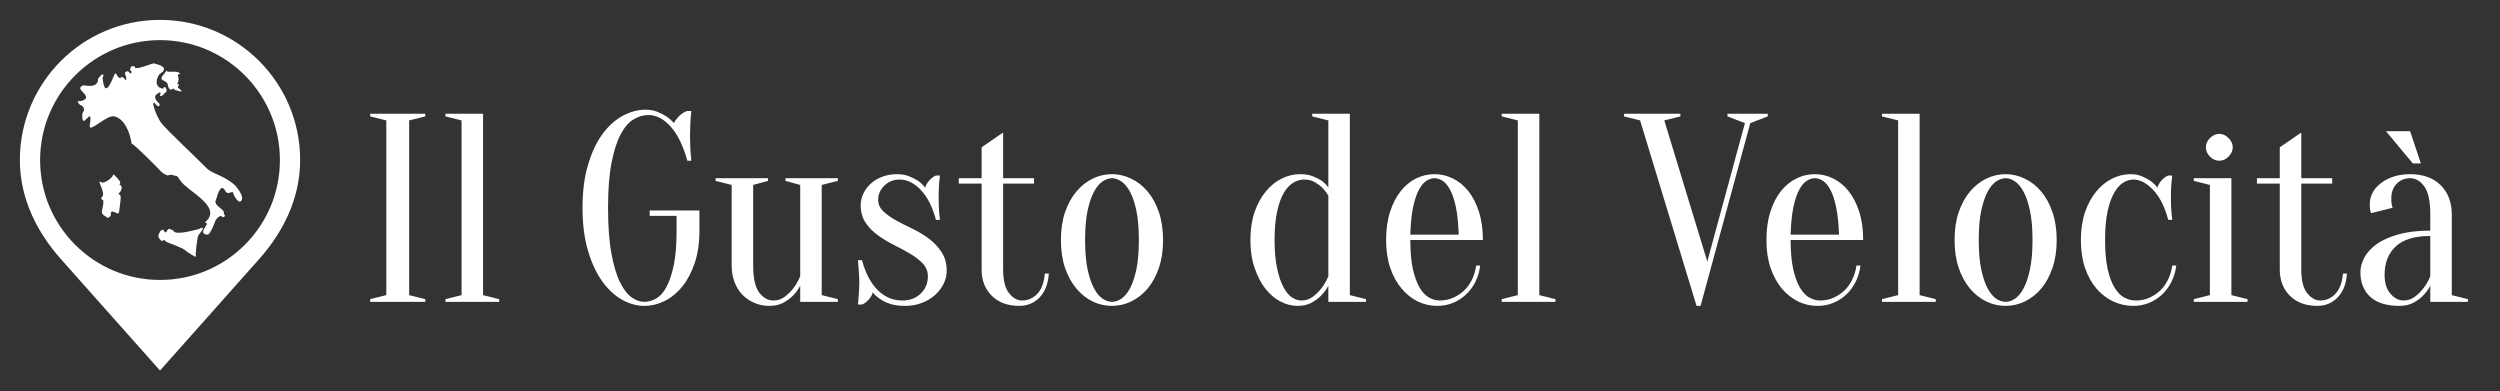
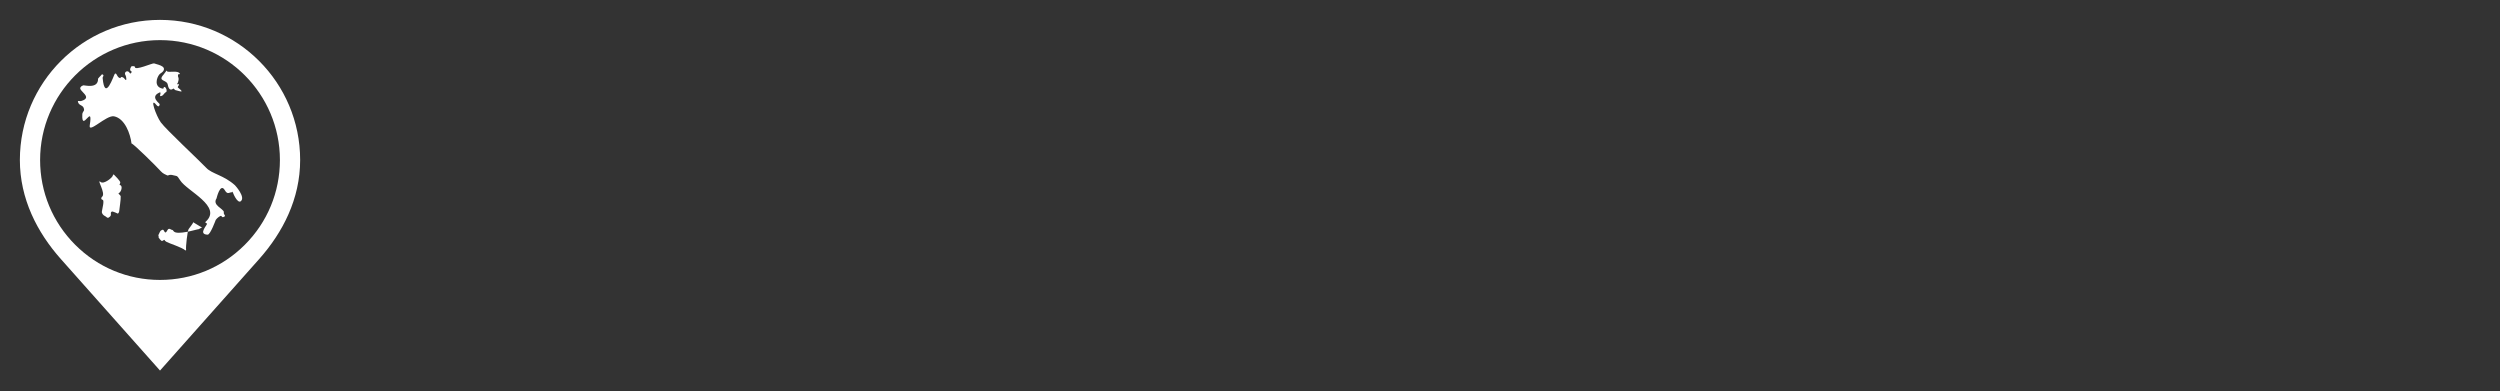
<svg xmlns="http://www.w3.org/2000/svg" version="1.1" tabindex="0" id="logo" viewBox="0 0 377 59">
  <rect x="0" y="0" width="377" height="59" fill="#333333" stroke="none" />
  <g transform="translate(3,3) scale(0.529,0.529)" style="color: rgb(255, 255, 255);">
    <g>
      <g transform="translate(-16.057, -6.022) scale(1.12)">
        <g>
          <path d="M50,5.375c-19.701,0-35.669,15.97-35.669,35.669c0,9.849,4.38,18.4,10.448,25.222L50,94.626l25.222-28.359   c6.065-6.823,10.447-15.373,10.447-25.223C85.669,21.344,69.699,5.375,50,5.375z M71.579,62.624   C65.815,68.388,58.151,71.563,50,71.563c-8.153,0-15.817-3.175-21.581-8.938c-5.764-5.767-8.938-13.429-8.938-21.581   c0-16.829,13.691-30.519,30.52-30.519c16.827,0,30.518,13.69,30.518,30.519C80.518,49.194,77.344,56.859,71.579,62.624z" fill="#ffffff" />
          <path d="M51.973,21.862c0.305,1.84,1.205,1.147,1.405,1.007c0.136-0.094,0.357,0.342,0.519,0.378   c1.054,0.233,2.59,0.91,0.716-0.615c-0.32-0.262,0.315-0.486,0.156-0.874c-0.104-0.257-0.218,0.055-0.447,0.026   c-0.064-0.008,0.184-0.323,0.204-0.383c0.517-1.474-0.094-1.293,0.074-2.042c0.093-0.417,0.714,0.084,0.389-0.386   c-0.477-0.688-2.253-0.27-3.063-0.426c-0.182-0.035-0.132-0.364-0.302-0.208c-0.037,0.034-0.598,0.821-0.732,0.972   C49.31,21.073,51.756,20.545,51.973,21.862z" fill="#ffffff" />
          <path d="M39.848,47.432c-0.331-0.085,0.046-0.355,0.039-0.7c-0.008-0.359-1.46-1.853-1.552-1.909   c-0.228-0.14-0.304-0.156-0.308,0.064c-0.012,0.576-2.325,2.41-3.118,1.76c-1.247-1.021,1.413,2.919,0.343,3.751   c-0.28,0.218-0.297,0.673,0.135,0.773c0.523,0.123-0.093,2.255-0.183,2.973c-0.073,0.575,0.456,1.02,0.792,1.164   c0.383,0.165,0.562,0.606,0.938,0.381c1.098-0.655,0.135-1.099,0.805-1.526c0.196-0.125,1.516,0.528,1.525,0.524   c0.275-0.128,0.374-0.618,0.383-0.881c0.009-0.285,0.429-2.921,0.346-3.556c-0.033-0.247-0.722-0.671-0.529-0.751   C40.151,49.214,40.582,47.619,39.848,47.432z" fill="#ffffff" />
          <path d="M61.798,43.059c-1.877-1.975-10.254-9.763-11.593-11.602c-1.221-1.675-2.957-6.682-1.142-4.456   c0.688,0.844,0.829,0.038,0.855-0.166c0.027-0.208-2.452-1.764-0.246-2.878c0.167-0.085,0.385-0.24,0.446-0.037   c0.067,0.225-0.231,0.879-0.029,0.868c0.794-0.043,0.795-0.685,1.458-1.052c0.322-0.179,0.062-1.118-0.324-1.259   c-0.527-0.194-0.041,0.509-0.63,0.381c-2.154-0.464-1.476-2.745-0.752-3.608c0.242-0.288,0.736-0.47,0.986-0.85   c0.896-1.369-1.819-1.704-2.334-1.954c-0.318-0.155-4.939,1.956-4.878,0.916c0.016-0.28-0.86-0.28-0.972-0.074   c-0.786,1.444,0.575,0.911,0.008,1.587c-0.381,0.455-0.271-0.246-0.857-0.397c-0.455-0.117-0.974,0.396-0.576,0.98   c0.175,0.259,0.393,1.671-0.074,1.096c-0.554-0.682-0.649-0.609-1.121-0.624c-0.083-0.001,0.045,0.243-0.04,0.25   c-0.955,0.085-0.98-1.598-1.501-1.058c-0.242,0.251-2.519,7.409-3.089,1.01c-0.025-0.279,0.419-0.55,0.098-0.801   c-0.302-0.237-0.352,0.001-0.529,0.191c-0.076,0.082-0.737,0.736-0.735,0.809c0.094,2.696-3.529,1.629-3.713,1.693   c-0.272,0.094-0.509,0.154-0.761,0.521c-0.625,0.909,3.411,2.535,0.145,3.493c-0.3,0.088-0.859-0.207-0.795,0.146   c0.209,1.157,1.458,0.714,1.567,2.017c0.038,0.452-0.417,0.517-0.45,1.264c-0.205,4.797,2.845-3.189,1.89,2.775   c-0.345,2.156,4.273-2.704,6.185-2.324c2.767,0.55,4.15,4.462,4.451,6.918c0.482,0.012,6.5,5.997,7.467,7.078   c0.536,0.598,1.155,0.821,1.592,1.027c0.363,0.172,0.456-0.357,1.679,0.008c0.816,0.243,0.76-0.145,1.639,1.253   c1.745,2.774,10.847,6.645,6.487,10.554c-0.186,0.166-0.033,0.271,0.328,0.45c0.342,0.168-2.468,2.758,0.19,2.838   c0.68,0.021,2.052-3.748,2.052-3.748c0.335-0.515,1.22-1.165,1.4-1.017c0.277,0.228,0.257,0.375,0.485,0.3   c0.408-0.133,0.608-0.26,0.379-0.542c-0.34-0.415-0.164-0.66-0.201-0.8c-0.238-0.886-2.987-1.701-1.859-3.424   c0.01-0.015,0.943-4.126,2.113-2.074c0.752,1.318,1.226,0.396,1.867,0.522c0.07,0.014,0.124-0.174,0.138-0.234   c-0.057,0.29,1.205,3.17,2.043,2.515c1.308-1.024-1.378-3.989-1.467-4.07C66.25,44.909,63.241,44.579,61.798,43.059z" fill="#ffffff" />
-           <path d="M60.576,58.311c-0.355,0.026-0.649,0.436-1.079,0.396c-0.146-0.014-5.197,1.565-6.018,0.468   c-0.428-0.575-0.193-0.145-0.763-0.495c-0.301-0.186-0.61-0.201-0.791,0.154c-0.813,1.611-0.764-0.327-1.345-0.021   c-0.535,0.283-0.391,0.053-1.021,1.393c-0.051,0.109,0.167,0.129,0.157,0.224c-0.026,0.237-0.248,0.01-0.15,0.188   c0.24,0.435,0.436,0.699,0.875,1.029c0.136,0.102,0.616-0.387,0.711-0.264c0.212,0.272-0.001,0.193,0.484,0.482   c0.646,0.386,3.923,1.383,4.811,2.176c0.845,0.756,2.344,1.517,2.487,1.597c0.063,0.034,0.206-0.018,0.194-0.087   c-0.134-0.763,0.346-4.849,0.637-5.322c0.282-0.459,1.296-1.615,1.142-1.767C60.683,58.241,60.851,58.29,60.576,58.311z" fill="#ffffff" />
+           <path d="M60.576,58.311c-0.355,0.026-0.649,0.436-1.079,0.396c-0.146-0.014-5.197,1.565-6.018,0.468   c-0.428-0.575-0.193-0.145-0.763-0.495c-0.301-0.186-0.61-0.201-0.791,0.154c-0.813,1.611-0.764-0.327-1.345-0.021   c-0.535,0.283-0.391,0.053-1.021,1.393c-0.051,0.109,0.167,0.129,0.157,0.224c-0.026,0.237-0.248,0.01-0.15,0.188   c0.24,0.435,0.436,0.699,0.875,1.029c0.136,0.102,0.616-0.387,0.711-0.264c0.212,0.272-0.001,0.193,0.484,0.482   c0.646,0.386,3.923,1.383,4.811,2.176c0.063,0.034,0.206-0.018,0.194-0.087   c-0.134-0.763,0.346-4.849,0.637-5.322c0.282-0.459,1.296-1.615,1.142-1.767C60.683,58.241,60.851,58.29,60.576,58.311z" fill="#ffffff" />
        </g>
      </g>
    </g>
  </g>
  <g transform="translate(54,9) scale(1.351,1.351)" style="color: rgb(255, 255, 255);">
    <g opacity="1" fill="#ffffff" style="font-size: 30px; font-family: &quot;Oranienbaum&quot;, &quot;Source Sans 3&quot;, &quot;Roboto&quot;; font-style: normal; font-weight: bold">
-       <path d="M5.7 26.28L7.5 26.73L7.5 27.03L1.35 27.03L1.35 26.73L3.15 26.28L3.15 6.78L1.35 6.33L1.35 6.03L7.5 6.03L7.5 6.33L5.7 6.78ZM11.55 26.28L11.55 6.78L9.75 6.33L9.75 6.03L13.95 6.03L13.95 26.28L15.75 26.73L15.75 27.03L9.75 27.03L9.75 26.73ZM35.55 17.43L32.55 17.43L32.55 16.83L38.1 16.83L38.1 19.08Q38.1 21.12 37.58 22.68Q37.05 24.24 36.2 25.31Q35.34 26.37 34.23 26.93Q33.12 27.48 31.95 27.48Q30.72 27.48 29.49 26.81Q28.26 26.13 27.27 24.77Q26.28 23.4 25.67 21.35Q25.05 19.29 25.05 16.53Q25.05 13.77 25.67 11.72Q26.28 9.66 27.28 8.3Q28.29 6.93 29.55 6.26Q30.81 5.58 32.1 5.58Q32.82 5.58 33.41 5.82Q33.99 6.06 34.41 6.33Q34.89 6.66 35.25 7.08Q35.49 6.63 35.89 6.24Q36.3 5.85 36.75 5.73L37.2 5.73Q37.14 6.18 37.11 6.63Q37.08 7.05 37.07 7.52Q37.05 7.98 37.05 8.43Q37.05 8.94 37.07 9.44Q37.08 9.93 37.11 10.35Q37.14 10.83 37.2 11.28L36.75 11.28Q36.06 8.79 34.91 7.49Q33.75 6.18 32.4 6.18Q31.56 6.18 30.75 6.66Q29.94 7.14 29.31 8.33Q28.68 9.51 28.29 11.51Q27.9 13.5 27.9 16.53Q27.9 19.62 28.28 21.65Q28.65 23.67 29.25 24.87Q29.85 26.07 30.56 26.55Q31.26 27.03 31.95 27.03Q32.61 27.03 33.27 26.66Q33.93 26.28 34.42 25.37Q34.92 24.45 35.24 22.92Q35.55 21.39 35.55 19.08ZM51.75 13.98L51.75 26.28L53.55 26.73L53.55 27.03L49.35 27.03L49.35 25.23Q49.02 25.86 48.51 26.37Q48.09 26.79 47.45 27.14Q46.8 27.48 45.9 27.48Q45 27.48 44.24 27.15Q43.47 26.82 42.9 26.24Q42.33 25.65 42.02 24.83Q41.7 24 41.7 22.98L41.7 13.98L39.9 13.53L39.9 13.23L45.75 13.23L45.75 13.53L44.1 13.98L44.1 22.98Q44.1 25.11 44.78 26Q45.45 26.88 46.35 26.88Q47.07 26.88 47.63 26.46Q48.18 26.04 48.57 25.53Q49.02 24.96 49.35 24.18L49.35 13.98L47.7 13.53L47.7 13.23L53.55 13.23L53.55 13.53ZM61.05 27.48Q60.09 27.48 59.4 27.26Q58.71 27.03 58.29 26.73Q57.78 26.4 57.45 25.98Q57.33 26.43 56.96 26.82Q56.58 27.21 56.25 27.33L55.8 27.33Q55.83 26.94 55.86 26.52Q55.89 26.16 55.92 25.76Q55.95 25.35 55.95 24.93Q55.95 24.48 55.92 24.03Q55.89 23.58 55.86 23.22Q55.83 22.8 55.8 22.38L56.25 22.38Q56.82 24.54 57.99 25.71Q59.16 26.88 60.75 26.88Q62.01 26.88 62.81 26.1Q63.6 25.32 63.6 24.18Q63.6 23.37 63.05 22.77Q62.49 22.17 61.65 21.68Q60.81 21.18 59.85 20.7Q58.89 20.22 58.05 19.62Q57.21 19.02 56.66 18.21Q56.1 17.4 56.1 16.23Q56.1 15.57 56.4 14.94Q56.7 14.31 57.23 13.83Q57.75 13.35 58.5 13.07Q59.25 12.78 60.15 12.78Q60.93 12.78 61.52 13.02Q62.1 13.26 62.52 13.53Q62.97 13.86 63.3 14.28Q63.42 13.83 63.8 13.44Q64.17 13.05 64.5 12.93L64.95 12.93Q64.89 13.32 64.86 13.74Q64.83 14.1 64.82 14.52Q64.8 14.94 64.8 15.33Q64.8 15.78 64.82 16.25Q64.83 16.71 64.86 17.07Q64.89 17.49 64.95 17.88L64.5 17.88Q63.93 15.72 62.82 14.55Q61.71 13.38 60.45 13.38Q59.43 13.38 58.74 14.06Q58.05 14.73 58.05 15.63Q58.05 16.38 58.62 16.92Q59.19 17.46 60.03 17.93Q60.87 18.39 61.88 18.87Q62.88 19.35 63.72 19.98Q64.56 20.61 65.13 21.48Q65.7 22.35 65.7 23.58Q65.7 24.3 65.36 25.01Q65.01 25.71 64.4 26.27Q63.78 26.82 62.93 27.15Q62.07 27.48 61.05 27.48ZM75.45 13.23L75.45 13.83L72 13.83L72 23.4Q72 25.23 72.66 26.06Q73.32 26.88 74.1 26.88Q75.12 26.88 75.83 26.12Q76.53 25.35 76.65 23.88L77.1 23.88Q76.98 25.59 76.07 26.54Q75.15 27.48 73.8 27.48Q71.88 27.48 70.74 26.36Q69.6 25.23 69.6 23.43L69.6 13.83L67.05 13.83L67.05 13.23L69.6 13.23L69.6 9.78L72 8.13L72 13.23ZM84.15 13.23Q83.64 13.23 83.12 13.58Q82.59 13.92 82.15 14.72Q81.72 15.51 81.43 16.83Q81.15 18.15 81.15 20.13Q81.15 22.11 81.43 23.43Q81.72 24.75 82.16 25.55Q82.59 26.34 83.12 26.69Q83.64 27.03 84.15 27.03Q84.66 27.03 85.18 26.69Q85.71 26.34 86.15 25.55Q86.58 24.75 86.87 23.43Q87.15 22.11 87.15 20.13Q87.15 18.15 86.87 16.83Q86.58 15.51 86.15 14.72Q85.71 13.92 85.18 13.58Q84.66 13.23 84.15 13.23ZM84.15 12.78Q85.26 12.78 86.29 13.28Q87.33 13.77 88.13 14.72Q88.92 15.66 89.39 17.03Q89.85 18.39 89.85 20.13Q89.85 21.87 89.39 23.24Q88.92 24.6 88.13 25.55Q87.33 26.49 86.29 26.99Q85.26 27.48 84.15 27.48Q83.01 27.48 81.99 26.99Q80.97 26.49 80.18 25.55Q79.38 24.6 78.91 23.24Q78.45 21.87 78.45 20.13Q78.45 18.39 78.91 17.03Q79.38 15.66 80.18 14.72Q80.97 13.77 81.99 13.28Q83.01 12.78 84.15 12.78ZM105.6 13.38Q104.97 13.38 104.39 13.73Q103.8 14.07 103.34 14.85Q102.87 15.63 102.59 16.92Q102.3 18.21 102.3 20.13Q102.3 22.05 102.59 23.34Q102.87 24.63 103.31 25.43Q103.74 26.22 104.26 26.55Q104.79 26.88 105.3 26.88Q106.02 26.88 106.57 26.46Q107.13 26.04 107.52 25.53Q107.97 24.96 108.3 24.18L108.3 15.18Q108 14.67 107.61 14.28Q107.28 13.95 106.79 13.67Q106.29 13.38 105.6 13.38ZM110.7 26.28L112.5 26.73L112.5 27.03L108.3 27.03L108.3 25.23Q107.97 25.86 107.46 26.37Q107.04 26.79 106.4 27.14Q105.75 27.48 104.85 27.48Q103.89 27.48 102.95 26.99Q102 26.49 101.26 25.55Q100.53 24.6 100.07 23.24Q99.6 21.87 99.6 20.13Q99.6 18.39 100.06 17.03Q100.53 15.66 101.31 14.72Q102.09 13.77 103.08 13.28Q104.07 12.78 105.15 12.78Q105.99 12.78 106.59 13.02Q107.19 13.26 107.58 13.53Q108.03 13.86 108.3 14.28L108.3 6.78L106.5 6.33L106.5 6.03L110.7 6.03ZM117.45 20.13Q117.45 22.05 117.73 23.34Q118.02 24.63 118.48 25.43Q118.95 26.22 119.54 26.55Q120.12 26.88 120.75 26.88Q121.53 26.88 122.22 26.58Q122.91 26.28 123.45 25.77Q123.99 25.26 124.34 24.54Q124.68 23.82 124.8 22.98L125.25 22.98Q125.13 23.94 124.73 24.77Q124.32 25.59 123.69 26.19Q123.06 26.79 122.23 27.14Q121.41 27.48 120.45 27.48Q119.31 27.48 118.29 26.99Q117.27 26.49 116.48 25.55Q115.68 24.6 115.21 23.24Q114.75 21.87 114.75 20.13Q114.75 18.33 115.2 16.95Q115.65 15.57 116.39 14.66Q117.12 13.74 118.09 13.26Q119.07 12.78 120.15 12.78Q121.23 12.78 122.2 13.26Q123.18 13.74 123.92 14.66Q124.65 15.57 125.1 16.95Q125.55 18.33 125.55 20.13ZM120.15 13.23Q119.7 13.23 119.25 13.52Q118.8 13.8 118.41 14.52Q118.02 15.24 117.76 16.46Q117.51 17.67 117.45 19.53L122.85 19.53Q122.79 17.67 122.54 16.46Q122.28 15.24 121.89 14.52Q121.5 13.8 121.05 13.52Q120.6 13.23 120.15 13.23ZM129.45 26.28L129.45 6.78L127.65 6.33L127.65 6.03L131.85 6.03L131.85 26.28L133.65 26.73L133.65 27.03L127.65 27.03L127.65 26.73ZM141.3 6.33L141.3 6.03L147.6 6.03L147.6 6.33L145.8 6.78L150.6 22.53L154.8 7.08L152.85 6.33L152.85 6.03L157.35 6.03L157.35 6.33L155.4 7.08L149.85 27.48L149.4 27.48L143.1 6.78ZM159.9 20.13Q159.9 22.05 160.18 23.34Q160.47 24.63 160.93 25.43Q161.4 26.22 161.98 26.55Q162.57 26.88 163.2 26.88Q163.98 26.88 164.67 26.58Q165.36 26.28 165.9 25.77Q166.44 25.26 166.78 24.54Q167.13 23.82 167.25 22.98L167.7 22.98Q167.58 23.94 167.17 24.77Q166.77 25.59 166.14 26.19Q165.51 26.79 164.68 27.14Q163.86 27.48 162.9 27.48Q161.76 27.48 160.74 26.99Q159.72 26.49 158.92 25.55Q158.13 24.6 157.66 23.24Q157.2 21.87 157.2 20.13Q157.2 18.33 157.65 16.95Q158.1 15.57 158.83 14.66Q159.57 13.74 160.54 13.26Q161.52 12.78 162.6 12.78Q163.68 12.78 164.65 13.26Q165.63 13.74 166.36 14.66Q167.1 15.57 167.55 16.95Q168 18.33 168 20.13ZM162.6 13.23Q162.15 13.23 161.7 13.52Q161.25 13.8 160.86 14.52Q160.47 15.24 160.21 16.46Q159.96 17.67 159.9 19.53L165.3 19.53Q165.24 17.67 164.98 16.46Q164.73 15.24 164.34 14.52Q163.95 13.8 163.5 13.52Q163.05 13.23 162.6 13.23ZM171.9 26.28L171.9 6.78L170.1 6.33L170.1 6.03L174.3 6.03L174.3 26.28L176.1 26.73L176.1 27.03L170.1 27.03L170.1 26.73ZM183.9 13.23Q183.39 13.23 182.86 13.58Q182.34 13.92 181.9 14.72Q181.47 15.51 181.18 16.83Q180.9 18.15 180.9 20.13Q180.9 22.11 181.18 23.43Q181.47 24.75 181.9 25.55Q182.34 26.34 182.86 26.69Q183.39 27.03 183.9 27.03Q184.41 27.03 184.93 26.69Q185.46 26.34 185.89 25.55Q186.33 24.75 186.61 23.43Q186.9 22.11 186.9 20.13Q186.9 18.15 186.61 16.83Q186.33 15.51 185.89 14.72Q185.46 13.92 184.93 13.58Q184.41 13.23 183.9 13.23ZM183.9 12.78Q185.01 12.78 186.04 13.28Q187.08 13.77 187.87 14.72Q188.67 15.66 189.13 17.03Q189.6 18.39 189.6 20.13Q189.6 21.87 189.13 23.24Q188.67 24.6 187.87 25.55Q187.08 26.49 186.04 26.99Q185.01 27.48 183.9 27.48Q182.76 27.48 181.74 26.99Q180.72 26.49 179.92 25.55Q179.13 24.6 178.66 23.24Q178.2 21.87 178.2 20.13Q178.2 18.39 178.66 17.03Q179.13 15.66 179.92 14.72Q180.72 13.77 181.74 13.28Q182.76 12.78 183.9 12.78ZM198.15 13.38Q197.58 13.38 197.02 13.73Q196.47 14.07 196.02 14.85Q195.57 15.63 195.28 16.92Q195 18.21 195 20.13Q195 22.05 195.28 23.34Q195.57 24.63 196.05 25.43Q196.53 26.22 197.14 26.55Q197.76 26.88 198.45 26.88Q199.23 26.88 199.92 26.58Q200.61 26.28 201.15 25.77Q201.69 25.26 202.03 24.54Q202.38 23.82 202.5 22.98L202.95 22.98Q202.83 23.94 202.42 24.77Q202.02 25.59 201.39 26.19Q200.76 26.79 199.93 27.14Q199.11 27.48 198.15 27.48Q196.98 27.48 195.91 26.99Q194.85 26.49 194.04 25.55Q193.23 24.6 192.76 23.24Q192.3 21.87 192.3 20.13Q192.3 18.39 192.76 17.03Q193.23 15.66 194.01 14.72Q194.79 13.77 195.78 13.28Q196.77 12.78 197.85 12.78Q198.57 12.78 199.12 13.02Q199.68 13.26 200.07 13.53Q200.52 13.86 200.85 14.28Q200.97 13.83 201.34 13.44Q201.72 13.05 202.05 12.93L202.5 12.93Q202.44 13.32 202.41 13.74Q202.38 14.1 202.36 14.52Q202.35 14.94 202.35 15.33Q202.35 15.78 202.36 16.25Q202.38 16.71 202.41 17.07Q202.44 17.49 202.5 17.88L202.05 17.88Q201.48 15.72 200.38 14.55Q199.29 13.38 198.15 13.38ZM206.7 26.28L206.7 13.98L204.9 13.53L204.9 13.23L209.1 13.23L209.1 26.28L210.9 26.73L210.9 27.03L204.9 27.03L204.9 26.73ZM209.25 9.78Q209.25 10.35 208.78 10.82Q208.32 11.28 207.75 11.28Q207.18 11.28 206.71 10.82Q206.25 10.35 206.25 9.78Q206.25 9.21 206.71 8.75Q207.18 8.28 207.75 8.28Q208.32 8.28 208.78 8.75Q209.25 9.21 209.25 9.78ZM220.35 13.23L220.35 13.83L216.9 13.83L216.9 23.4Q216.9 25.23 217.56 26.06Q218.22 26.88 219 26.88Q220.02 26.88 220.72 26.12Q221.43 25.35 221.55 23.88L222 23.88Q221.88 25.59 220.96 26.54Q220.05 27.48 218.7 27.48Q216.78 27.48 215.64 26.36Q214.5 25.23 214.5 23.43L214.5 13.83L211.95 13.83L211.95 13.23L214.5 13.23L214.5 9.78L216.9 8.13L216.9 13.23ZM223.5 27.03ZM231.3 19.68Q228.69 19.68 227.45 20.84Q226.2 21.99 226.2 24.03Q226.2 25.38 226.86 26.13Q227.52 26.88 228.3 26.88Q229.02 26.88 229.58 26.46Q230.13 26.04 230.52 25.53Q230.97 24.96 231.3 24.18ZM229.05 13.23Q228.15 13.23 227.55 13.85Q226.95 14.46 226.95 15.48Q226.95 15.72 226.96 15.9Q226.98 16.08 227.01 16.23Q227.04 16.38 227.1 16.53L224.7 17.13Q224.64 17.04 224.61 16.89Q224.58 16.74 224.56 16.56Q224.55 16.38 224.55 16.08Q224.55 15.45 224.85 14.87Q225.15 14.28 225.74 13.82Q226.32 13.35 227.15 13.07Q227.97 12.78 229.05 12.78Q231.21 12.78 232.46 14.01Q233.7 15.24 233.7 17.28L233.7 26.28L235.5 26.73L235.5 27.03L231.3 27.03L231.3 25.23Q230.97 25.86 230.46 26.37Q230.04 26.79 229.4 27.14Q228.75 27.48 227.85 27.48Q225.69 27.48 224.59 26.46Q223.5 25.44 223.5 23.73Q223.5 22.89 223.96 22.05Q224.43 21.21 225.37 20.55Q226.32 19.89 227.79 19.49Q229.26 19.08 231.3 19.08L231.3 17.28Q231.3 15.03 230.62 14.13Q229.95 13.23 229.05 13.23ZM230.25 11.58L229.35 11.58L226.35 7.98L229.05 7.98Z" />
-     </g>
+       </g>
  </g>
</svg>